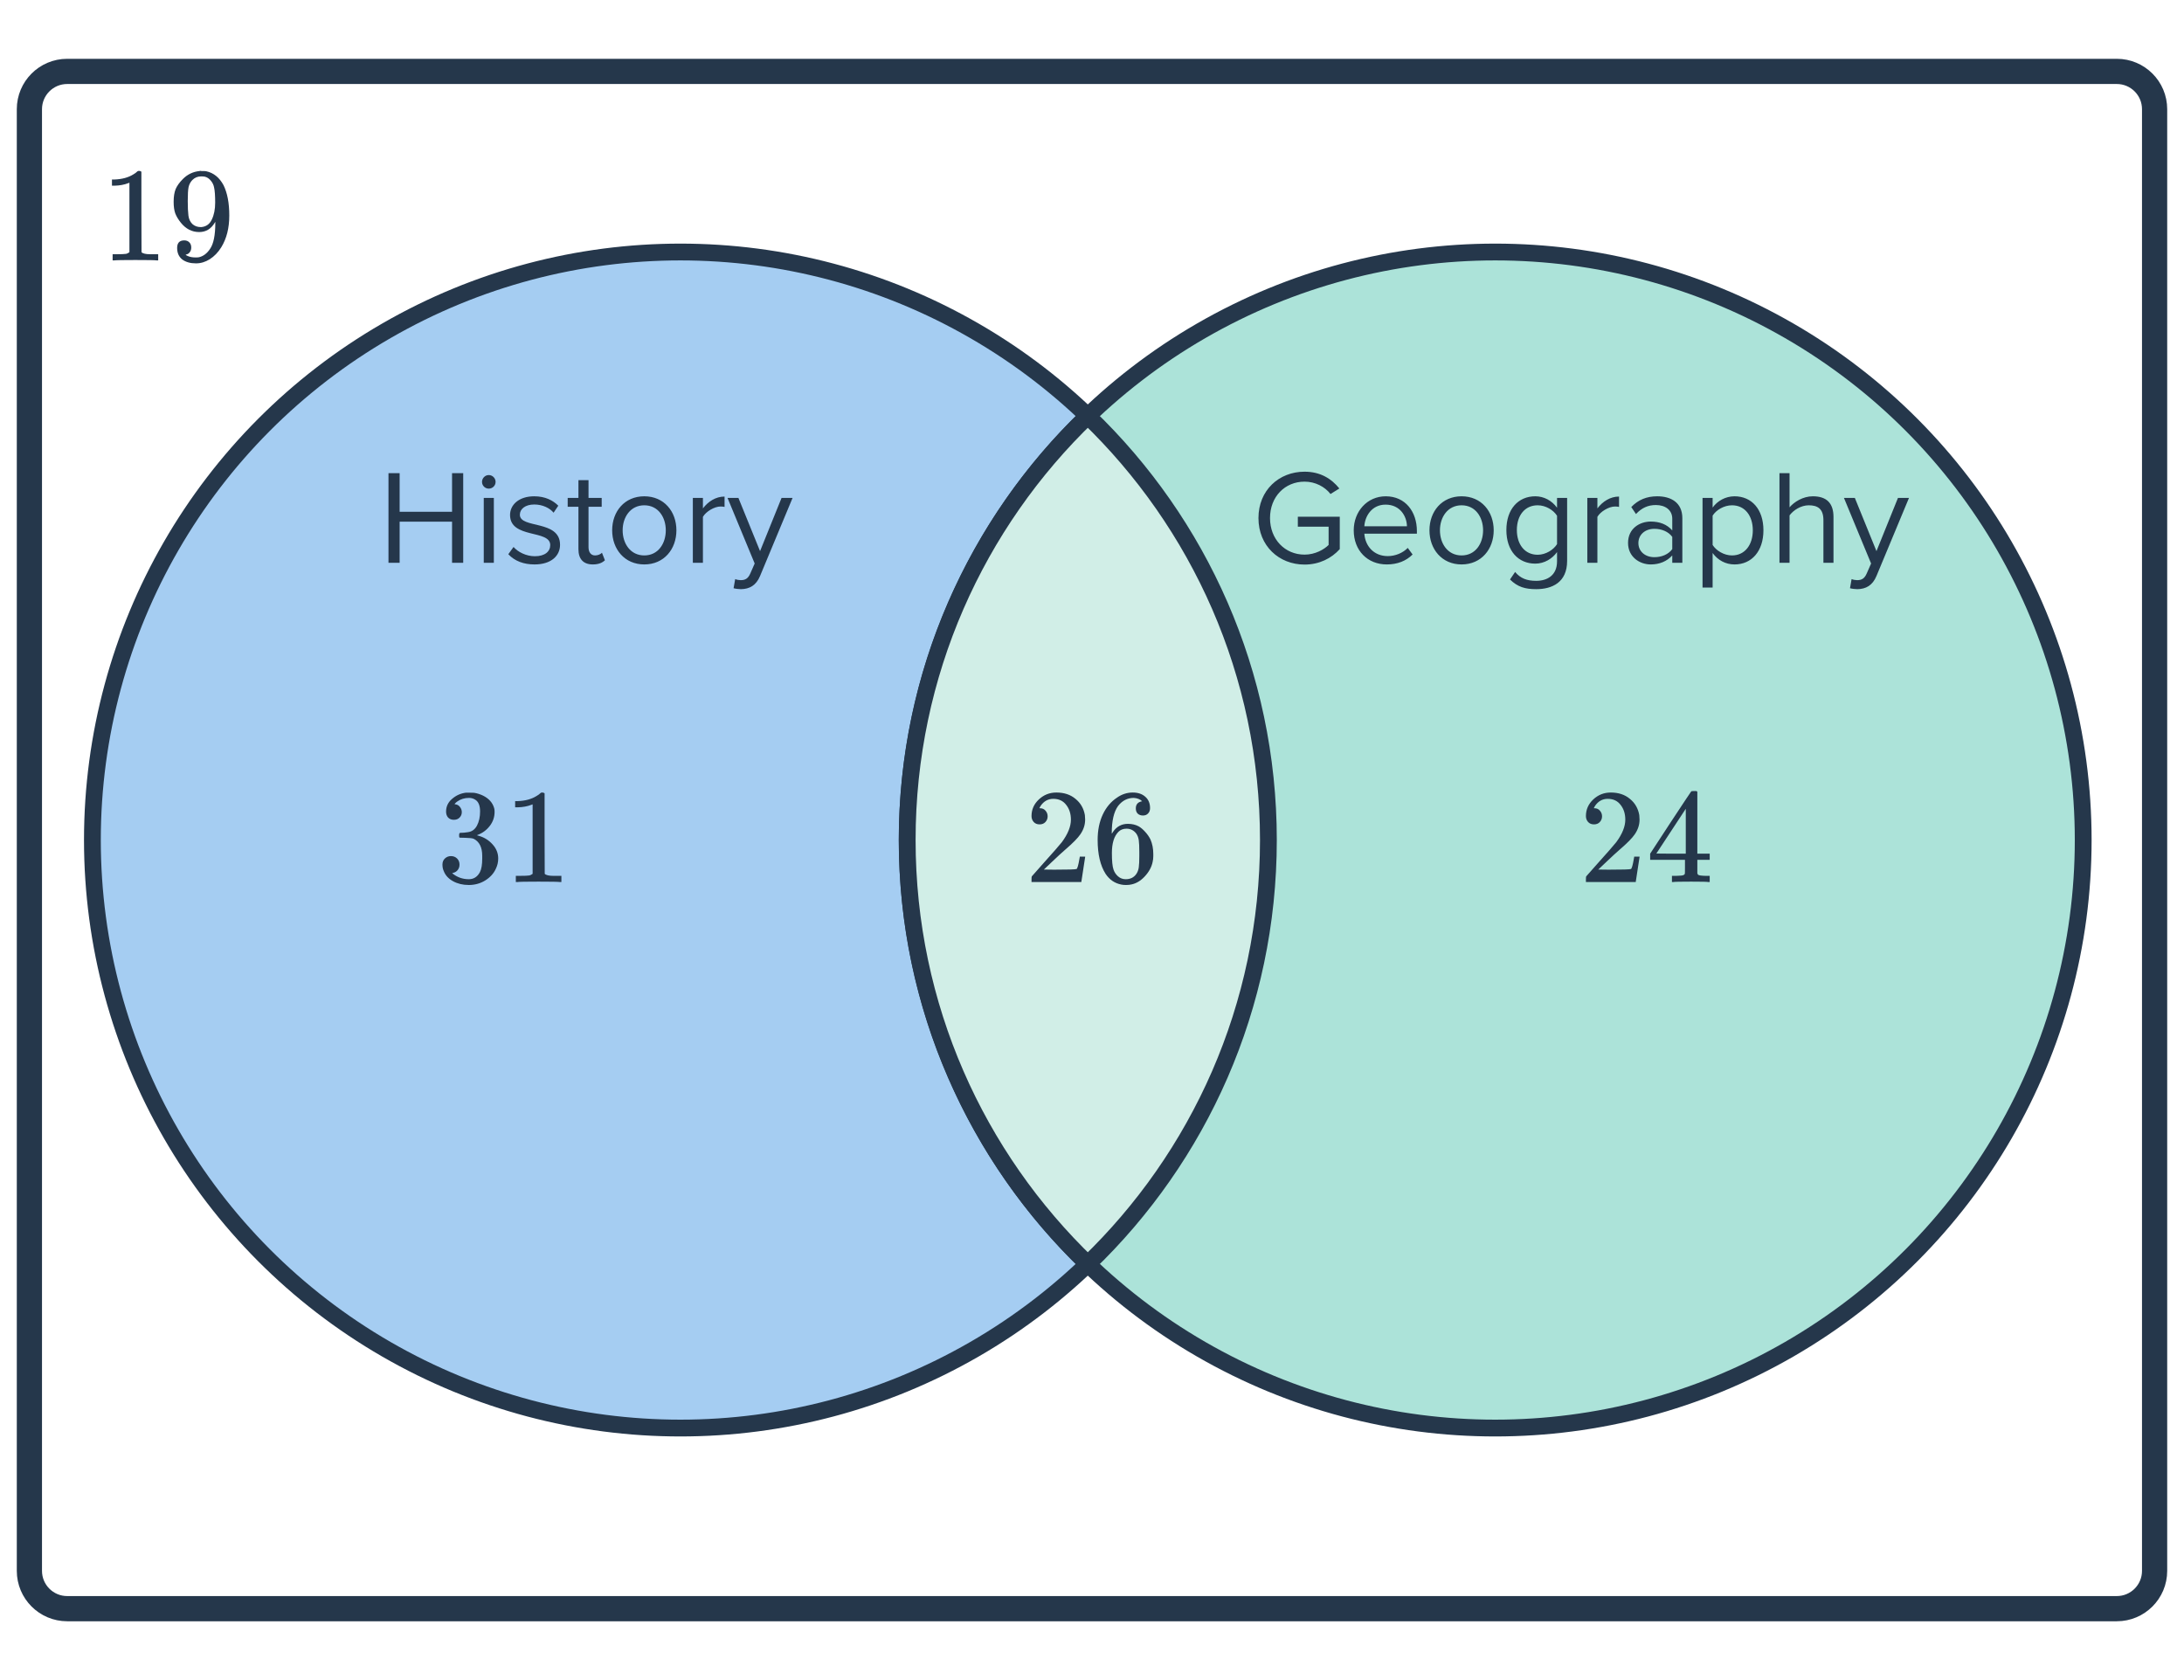
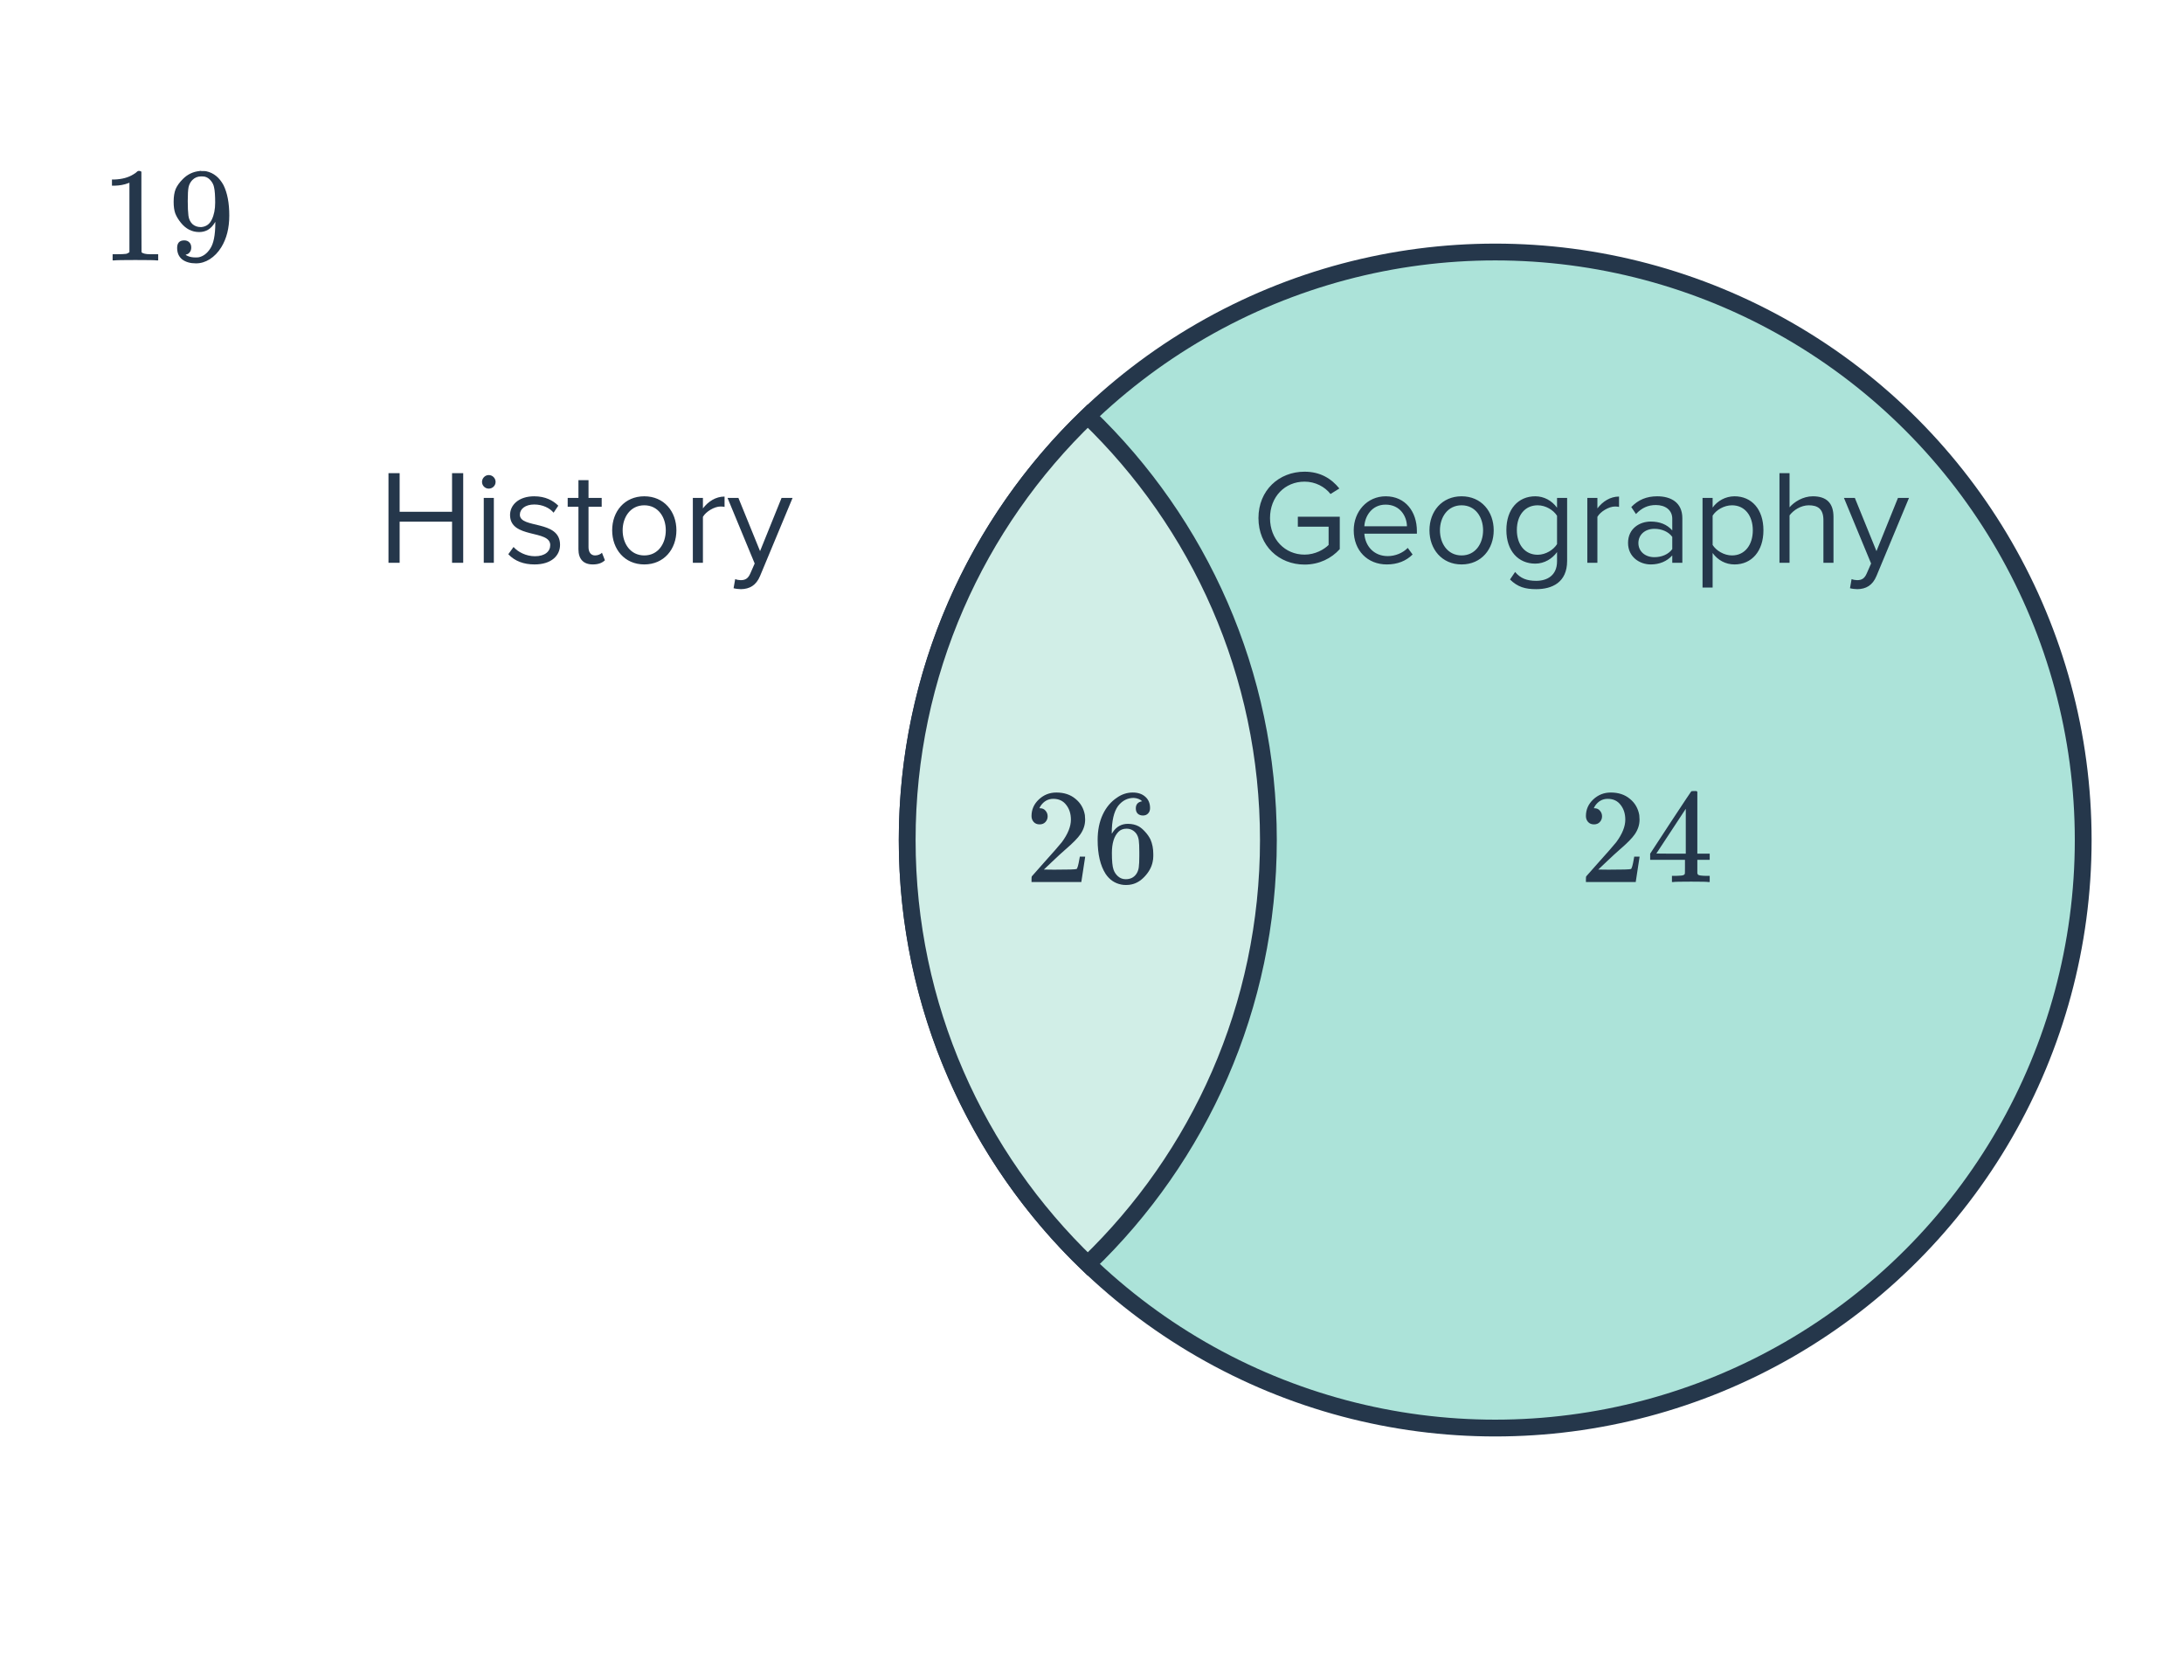
<svg xmlns="http://www.w3.org/2000/svg" width="260" height="200" viewBox="0 0 260 200" fill="none">
-   <circle cx="81" cy="100" r="70" fill="#A5CDF2" stroke="#25374B" stroke-width="2" />
  <circle cx="178" cy="100" r="70" fill="#ACE3D9" stroke="#25374B" stroke-width="2" />
  <path d="M129.5 150.475C142.752 137.738 151 119.832 151 100C151 80.168 142.752 62.262 129.5 49.525C116.248 62.262 108 80.168 108 100C108 119.832 116.248 137.738 129.5 150.475Z" fill="#D1EEE7" stroke="#25374B" stroke-width="2" />
-   <path d="M8 8.5C5.515 8.5 3.5 10.515 3.5 13V187C3.5 189.485 5.515 191.5 8 191.5H252C254.485 191.5 256.5 189.485 256.5 187V13C256.5 10.515 254.485 8.5 252 8.5H8Z" stroke="#25374B" stroke-width="3" />
  <path d="M55.144 67V56.328H53.816V60.92H47.576V56.328H46.248V67H47.576V62.104H53.816V67H55.144ZM58.183 58.168C58.631 58.168 58.999 57.816 58.999 57.368C58.999 56.92 58.631 56.552 58.183 56.552C57.751 56.552 57.383 56.92 57.383 57.368C57.383 57.816 57.751 58.168 58.183 58.168ZM58.791 67V59.272H57.591V67H58.791ZM63.632 67.192C65.632 67.192 66.672 66.152 66.672 64.856C66.672 61.848 61.888 62.968 61.888 61.272C61.888 60.584 62.544 60.056 63.6 60.056C64.592 60.056 65.44 60.472 65.904 61.032L66.464 60.2C65.84 59.576 64.912 59.08 63.6 59.08C61.76 59.08 60.72 60.104 60.72 61.304C60.72 64.168 65.504 63.016 65.504 64.888C65.504 65.656 64.864 66.216 63.68 66.216C62.624 66.216 61.648 65.704 61.136 65.112L60.512 65.976C61.296 66.808 62.368 67.192 63.632 67.192ZM70.574 67.192C71.278 67.192 71.71 66.984 72.014 66.696L71.662 65.8C71.502 65.976 71.182 66.12 70.846 66.12C70.318 66.12 70.062 65.704 70.062 65.128V60.328H71.63V59.272H70.062V57.16H68.862V59.272H67.582V60.328H68.862V65.384C68.862 66.536 69.438 67.192 70.574 67.192ZM76.701 67.192C79.053 67.192 80.525 65.368 80.525 63.128C80.525 60.888 79.053 59.08 76.701 59.08C74.349 59.08 72.877 60.888 72.877 63.128C72.877 65.368 74.349 67.192 76.701 67.192ZM76.701 66.12C75.053 66.12 74.125 64.712 74.125 63.128C74.125 61.56 75.053 60.152 76.701 60.152C78.349 60.152 79.261 61.56 79.261 63.128C79.261 64.712 78.349 66.12 76.701 66.12ZM83.681 67V61.528C84.033 60.904 85.041 60.296 85.777 60.296C85.969 60.296 86.113 60.312 86.257 60.344V59.112C85.201 59.112 84.305 59.704 83.681 60.52V59.272H82.481V67H83.681ZM87.331 70.024C87.555 70.088 87.954 70.136 88.21 70.136C89.234 70.12 90.019 69.688 90.483 68.568L94.355 59.272H93.043L90.483 65.608L87.906 59.272H86.611L89.843 67.08L89.331 68.248C89.058 68.888 88.707 69.064 88.178 69.064C87.987 69.064 87.698 69.016 87.522 68.936L87.331 70.024Z" fill="#25374B" />
  <path d="M155.304 67.208C157.048 67.208 158.504 66.472 159.496 65.368V61.512H154.504V62.696H158.168V64.872C157.64 65.4 156.584 66.024 155.304 66.024C152.968 66.024 151.192 64.2 151.192 61.672C151.192 59.128 152.968 57.336 155.304 57.336C156.584 57.336 157.72 57.944 158.392 58.808L159.448 58.152C158.504 56.984 157.192 56.152 155.304 56.152C152.264 56.152 149.816 58.36 149.816 61.672C149.816 64.984 152.264 67.208 155.304 67.208ZM165.094 67.192C166.358 67.192 167.398 66.776 168.166 66.008L167.59 65.224C166.982 65.848 166.086 66.2 165.206 66.2C163.542 66.2 162.518 64.984 162.422 63.528H168.678V63.224C168.678 60.904 167.302 59.08 164.966 59.08C162.758 59.08 161.158 60.888 161.158 63.128C161.158 65.544 162.806 67.192 165.094 67.192ZM167.494 62.648H162.422C162.486 61.464 163.302 60.072 164.95 60.072C166.71 60.072 167.478 61.496 167.494 62.648ZM173.998 67.192C176.35 67.192 177.822 65.368 177.822 63.128C177.822 60.888 176.35 59.08 173.998 59.08C171.646 59.08 170.174 60.888 170.174 63.128C170.174 65.368 171.646 67.192 173.998 67.192ZM173.998 66.12C172.35 66.12 171.422 64.712 171.422 63.128C171.422 61.56 172.35 60.152 173.998 60.152C175.646 60.152 176.558 61.56 176.558 63.128C176.558 64.712 175.646 66.12 173.998 66.12ZM182.882 70.136C184.77 70.136 186.562 69.336 186.562 66.776V59.272H185.362V60.44C184.738 59.592 183.81 59.08 182.77 59.08C180.738 59.08 179.33 60.616 179.33 63.096C179.33 65.592 180.754 67.096 182.77 67.096C183.858 67.096 184.802 66.504 185.362 65.72V66.824C185.362 68.52 184.162 69.144 182.882 69.144C181.778 69.144 181.01 68.856 180.37 68.088L179.762 68.984C180.674 69.88 181.57 70.136 182.882 70.136ZM183.058 66.04C181.506 66.04 180.578 64.792 180.578 63.096C180.578 61.384 181.506 60.152 183.058 60.152C184.018 60.152 184.946 60.728 185.362 61.4V64.776C184.946 65.448 184.018 66.04 183.058 66.04ZM190.166 67V61.528C190.518 60.904 191.526 60.296 192.262 60.296C192.454 60.296 192.598 60.312 192.742 60.344V59.112C191.686 59.112 190.79 59.704 190.166 60.52V59.272H188.966V67H190.166ZM200.279 67V61.688C200.279 59.816 198.919 59.08 197.287 59.08C196.023 59.08 195.031 59.496 194.199 60.36L194.759 61.192C195.447 60.456 196.199 60.12 197.127 60.12C198.247 60.12 199.079 60.712 199.079 61.752V63.144C198.455 62.424 197.575 62.088 196.519 62.088C195.207 62.088 193.815 62.904 193.815 64.632C193.815 66.312 195.207 67.192 196.519 67.192C197.559 67.192 198.439 66.824 199.079 66.12V67H200.279ZM196.951 66.328C195.831 66.328 195.047 65.624 195.047 64.648C195.047 63.656 195.831 62.952 196.951 62.952C197.799 62.952 198.615 63.272 199.079 63.912V65.368C198.615 66.008 197.799 66.328 196.951 66.328ZM206.492 67.192C208.524 67.192 209.932 65.624 209.932 63.128C209.932 60.616 208.524 59.08 206.492 59.08C205.404 59.08 204.444 59.64 203.884 60.424V59.272H202.684V69.944H203.884V65.832C204.508 66.696 205.436 67.192 206.492 67.192ZM206.188 66.12C205.244 66.12 204.3 65.544 203.884 64.872V61.384C204.3 60.712 205.244 60.152 206.188 60.152C207.74 60.152 208.668 61.416 208.668 63.128C208.668 64.84 207.74 66.12 206.188 66.12ZM218.273 67V61.544C218.273 59.864 217.425 59.08 215.809 59.08C214.641 59.08 213.585 59.752 213.041 60.392V56.328H211.841V67H213.041V61.352C213.505 60.728 214.401 60.152 215.329 60.152C216.369 60.152 217.073 60.552 217.073 61.912V67H218.273ZM220.237 70.024C220.461 70.088 220.861 70.136 221.117 70.136C222.141 70.12 222.925 69.688 223.389 68.568L227.261 59.272H225.949L223.389 65.608L220.813 59.272H219.517L222.749 67.08L222.237 68.248C221.965 68.888 221.613 69.064 221.085 69.064C220.893 69.064 220.605 69.016 220.429 68.936L220.237 70.024Z" fill="#25374B" />
  <path d="M123.76 98.136C123.461 98.136 123.227 98.04 123.056 97.848C122.885 97.656 122.8 97.421 122.8 97.144C122.8 96.376 123.088 95.72 123.664 95.176C124.251 94.621 124.949 94.344 125.76 94.344C126.677 94.344 127.435 94.595 128.032 95.096C128.64 95.587 129.013 96.232 129.152 97.032C129.173 97.224 129.184 97.4 129.184 97.56C129.184 98.179 128.997 98.76 128.624 99.304C128.325 99.752 127.723 100.365 126.816 101.144C126.432 101.475 125.899 101.965 125.216 102.616L124.272 103.512L125.488 103.528C127.163 103.528 128.053 103.501 128.16 103.448C128.203 103.437 128.256 103.325 128.32 103.112C128.363 102.995 128.437 102.632 128.544 102.024V101.976H129.184V102.024L128.736 104.952V105H122.8V104.696C122.8 104.483 122.811 104.36 122.832 104.328C122.843 104.317 123.291 103.811 124.176 102.808C125.339 101.517 126.085 100.664 126.416 100.248C127.131 99.277 127.488 98.387 127.488 97.576C127.488 96.872 127.301 96.285 126.928 95.816C126.565 95.336 126.053 95.096 125.392 95.096C124.773 95.096 124.272 95.373 123.888 95.928C123.867 95.971 123.835 96.029 123.792 96.104C123.76 96.157 123.744 96.189 123.744 96.2C123.744 96.211 123.771 96.216 123.824 96.216C124.091 96.216 124.304 96.312 124.464 96.504C124.635 96.696 124.72 96.92 124.72 97.176C124.72 97.443 124.629 97.672 124.448 97.864C124.277 98.045 124.048 98.136 123.76 98.136ZM135.968 95.384C135.733 95.149 135.403 95.016 134.976 94.984C134.229 94.984 133.605 95.304 133.104 95.944C132.603 96.637 132.352 97.715 132.352 99.176L132.368 99.24L132.496 99.032C132.933 98.392 133.525 98.072 134.272 98.072C134.763 98.072 135.195 98.173 135.568 98.376C135.824 98.525 136.08 98.744 136.336 99.032C136.592 99.309 136.8 99.608 136.96 99.928C137.184 100.451 137.296 101.021 137.296 101.64V101.928C137.296 102.173 137.269 102.403 137.216 102.616C137.088 103.245 136.757 103.837 136.224 104.392C135.765 104.872 135.253 105.171 134.688 105.288C134.517 105.331 134.304 105.352 134.048 105.352C133.845 105.352 133.664 105.336 133.504 105.304C132.715 105.155 132.085 104.728 131.616 104.024C130.987 103.032 130.672 101.688 130.672 99.992C130.672 98.84 130.875 97.832 131.28 96.968C131.685 96.104 132.251 95.432 132.976 94.952C133.552 94.547 134.176 94.344 134.848 94.344C135.467 94.344 135.963 94.509 136.336 94.84C136.72 95.171 136.912 95.624 136.912 96.2C136.912 96.467 136.832 96.68 136.672 96.84C136.523 97 136.32 97.08 136.064 97.08C135.808 97.08 135.6 97.005 135.44 96.856C135.291 96.707 135.216 96.499 135.216 96.232C135.216 95.752 135.467 95.469 135.968 95.384ZM135.264 99.224C134.965 98.84 134.581 98.648 134.112 98.648C133.717 98.648 133.397 98.771 133.152 99.016C132.629 99.539 132.368 100.381 132.368 101.544C132.368 102.493 132.432 103.149 132.56 103.512C132.667 103.832 132.848 104.104 133.104 104.328C133.36 104.552 133.664 104.664 134.016 104.664C134.56 104.664 134.976 104.461 135.264 104.056C135.424 103.832 135.525 103.565 135.568 103.256C135.611 102.947 135.632 102.499 135.632 101.912V101.656V101.4C135.632 100.792 135.611 100.333 135.568 100.024C135.525 99.715 135.424 99.448 135.264 99.224Z" fill="#25374B" />
  <path d="M189.76 98.136C189.461 98.136 189.227 98.04 189.056 97.848C188.885 97.656 188.8 97.421 188.8 97.144C188.8 96.376 189.088 95.72 189.664 95.176C190.251 94.621 190.949 94.344 191.76 94.344C192.677 94.344 193.435 94.595 194.032 95.096C194.64 95.587 195.013 96.232 195.152 97.032C195.173 97.224 195.184 97.4 195.184 97.56C195.184 98.179 194.997 98.76 194.624 99.304C194.325 99.752 193.723 100.365 192.816 101.144C192.432 101.475 191.899 101.965 191.216 102.616L190.272 103.512L191.488 103.528C193.163 103.528 194.053 103.501 194.16 103.448C194.203 103.437 194.256 103.325 194.32 103.112C194.363 102.995 194.437 102.632 194.544 102.024V101.976H195.184V102.024L194.736 104.952V105H188.8V104.696C188.8 104.483 188.811 104.36 188.832 104.328C188.843 104.317 189.291 103.811 190.176 102.808C191.339 101.517 192.085 100.664 192.416 100.248C193.131 99.277 193.488 98.387 193.488 97.576C193.488 96.872 193.301 96.285 192.928 95.816C192.565 95.336 192.053 95.096 191.392 95.096C190.773 95.096 190.272 95.373 189.888 95.928C189.867 95.971 189.835 96.029 189.792 96.104C189.76 96.157 189.744 96.189 189.744 96.2C189.744 96.211 189.771 96.216 189.824 96.216C190.091 96.216 190.304 96.312 190.464 96.504C190.635 96.696 190.72 96.92 190.72 97.176C190.72 97.443 190.629 97.672 190.448 97.864C190.277 98.045 190.048 98.136 189.76 98.136ZM203.392 105C203.243 104.968 202.555 104.952 201.328 104.952C200.048 104.952 199.333 104.968 199.184 105H199.04V104.264H199.536C199.995 104.253 200.277 104.227 200.384 104.184C200.469 104.163 200.533 104.109 200.576 104.024C200.587 104.003 200.592 103.715 200.592 103.16V102.36H196.448V101.624L198.864 97.928C200.496 95.453 201.323 94.211 201.344 94.2C201.365 94.179 201.477 94.168 201.68 94.168H201.968L202.064 94.264V101.624H203.536V102.36H202.064V103.176C202.064 103.613 202.064 103.869 202.064 103.944C202.075 104.019 202.107 104.083 202.16 104.136C202.245 104.211 202.549 104.253 203.072 104.264H203.536V105H203.392ZM200.688 101.624V96.28L197.184 101.608L198.928 101.624H200.688Z" fill="#25374B" />
-   <path d="M54.032 97.592C53.744 97.592 53.515 97.501 53.344 97.32C53.184 97.139 53.104 96.904 53.104 96.616C53.104 96.008 53.344 95.501 53.824 95.096C54.304 94.68 54.859 94.435 55.488 94.36H55.728C56.101 94.36 56.336 94.365 56.432 94.376C56.784 94.429 57.141 94.541 57.504 94.712C58.208 95.064 58.651 95.565 58.832 96.216C58.864 96.323 58.88 96.467 58.88 96.648C58.88 97.277 58.683 97.843 58.288 98.344C57.904 98.835 57.419 99.187 56.832 99.4C56.779 99.421 56.779 99.437 56.832 99.448C56.853 99.459 56.907 99.475 56.992 99.496C57.643 99.677 58.192 100.019 58.64 100.52C59.088 101.011 59.312 101.571 59.312 102.2C59.312 102.637 59.211 103.059 59.008 103.464C58.752 104.008 58.331 104.461 57.744 104.824C57.168 105.176 56.523 105.352 55.808 105.352C55.104 105.352 54.48 105.203 53.936 104.904C53.392 104.605 53.024 104.205 52.832 103.704C52.725 103.48 52.672 103.219 52.672 102.92C52.672 102.621 52.768 102.381 52.96 102.2C53.163 102.008 53.403 101.912 53.68 101.912C53.979 101.912 54.224 102.008 54.416 102.2C54.608 102.392 54.704 102.632 54.704 102.92C54.704 103.165 54.635 103.379 54.496 103.56C54.357 103.741 54.171 103.859 53.936 103.912L53.824 103.944C54.4 104.424 55.061 104.664 55.808 104.664C56.395 104.664 56.837 104.381 57.136 103.816C57.317 103.464 57.408 102.925 57.408 102.2V101.88C57.408 100.867 57.067 100.189 56.384 99.848C56.224 99.784 55.899 99.747 55.408 99.736L54.736 99.72L54.688 99.688C54.667 99.656 54.656 99.571 54.656 99.432C54.656 99.304 54.672 99.224 54.704 99.192C54.736 99.16 54.763 99.144 54.784 99.144C55.083 99.144 55.392 99.117 55.712 99.064C56.181 99 56.539 98.739 56.784 98.28C57.029 97.811 57.152 97.251 57.152 96.6C57.152 95.907 56.965 95.443 56.592 95.208C56.368 95.059 56.117 94.984 55.84 94.984C55.307 94.984 54.837 95.128 54.432 95.416C54.389 95.437 54.341 95.475 54.288 95.528C54.235 95.571 54.192 95.613 54.16 95.656L54.112 95.72C54.144 95.731 54.181 95.741 54.224 95.752C54.437 95.773 54.613 95.875 54.752 96.056C54.901 96.237 54.976 96.445 54.976 96.68C54.976 96.936 54.885 97.155 54.704 97.336C54.533 97.507 54.309 97.592 54.032 97.592ZM66.656 105C66.475 104.968 65.627 104.952 64.112 104.952C62.619 104.952 61.781 104.968 61.6 105H61.408V104.264H61.824C62.443 104.264 62.843 104.248 63.024 104.216C63.109 104.205 63.237 104.141 63.408 104.024V95.752C63.387 95.752 63.344 95.768 63.28 95.8C62.789 95.992 62.24 96.093 61.632 96.104H61.328V95.368H61.632C62.528 95.336 63.275 95.133 63.872 94.76C64.064 94.653 64.229 94.531 64.368 94.392C64.389 94.36 64.453 94.344 64.56 94.344C64.667 94.344 64.757 94.376 64.832 94.44V99.224L64.848 104.024C65.008 104.184 65.355 104.264 65.888 104.264H66.416H66.832V105H66.656Z" fill="#25374B" />
  <path d="M18.656 31C18.475 30.968 17.627 30.952 16.112 30.952C14.619 30.952 13.781 30.968 13.6 31H13.408V30.264H13.824C14.443 30.264 14.843 30.248 15.024 30.216C15.109 30.205 15.237 30.141 15.408 30.024L15.408 21.752C15.387 21.752 15.344 21.768 15.28 21.8C14.789 21.992 14.24 22.093 13.632 22.104H13.328V21.368H13.632C14.528 21.336 15.275 21.133 15.872 20.76C16.064 20.653 16.229 20.531 16.368 20.392C16.389 20.36 16.453 20.344 16.56 20.344C16.667 20.344 16.757 20.376 16.832 20.44V25.224L16.848 30.024C17.008 30.184 17.355 30.264 17.888 30.264H18.416H18.832V31H18.656ZM22.768 29.464C22.768 29.688 22.709 29.875 22.592 30.024C22.485 30.173 22.341 30.264 22.16 30.296L22.096 30.312C22.096 30.323 22.133 30.355 22.208 30.408C22.283 30.451 22.341 30.477 22.384 30.488C22.629 30.595 22.933 30.648 23.296 30.648C23.499 30.648 23.637 30.637 23.712 30.616C24.224 30.488 24.656 30.157 25.008 29.624C25.424 29.027 25.632 27.992 25.632 26.52V26.408L25.552 26.536C25.115 27.261 24.501 27.624 23.712 27.624C22.859 27.624 22.133 27.256 21.536 26.52C21.227 26.136 21.003 25.763 20.864 25.4C20.736 25.037 20.672 24.579 20.672 24.024C20.672 23.405 20.752 22.899 20.912 22.504C21.083 22.109 21.371 21.709 21.776 21.304C22.331 20.749 22.992 20.435 23.76 20.36L23.808 20.344C23.84 20.344 23.867 20.344 23.888 20.344C23.909 20.344 23.941 20.349 23.984 20.36C24.037 20.36 24.08 20.36 24.112 20.36C24.336 20.36 24.491 20.371 24.576 20.392C25.44 20.584 26.117 21.133 26.608 22.04C27.067 22.968 27.296 24.173 27.296 25.656C27.296 27.149 26.976 28.413 26.336 29.448C25.963 30.045 25.509 30.515 24.976 30.856C24.453 31.187 23.904 31.352 23.328 31.352C22.656 31.352 22.112 31.197 21.696 30.888C21.291 30.568 21.088 30.109 21.088 29.512C21.088 28.915 21.371 28.616 21.936 28.616C22.181 28.616 22.379 28.691 22.528 28.84C22.688 28.989 22.768 29.197 22.768 29.464ZM24.384 21.032C24.277 21.011 24.128 21 23.936 21C23.531 21 23.184 21.144 22.896 21.432C22.672 21.667 22.523 21.949 22.448 22.28C22.384 22.6 22.352 23.155 22.352 23.944C22.352 24.669 22.379 25.245 22.432 25.672C22.485 26.077 22.64 26.408 22.896 26.664C23.163 26.909 23.499 27.032 23.904 27.032H23.968C24.544 26.979 24.96 26.68 25.216 26.136C25.483 25.581 25.616 24.909 25.616 24.12C25.616 23.288 25.573 22.691 25.488 22.328C25.435 22.019 25.301 21.741 25.088 21.496C24.885 21.251 24.651 21.096 24.384 21.032Z" fill="#25374B" />
</svg>